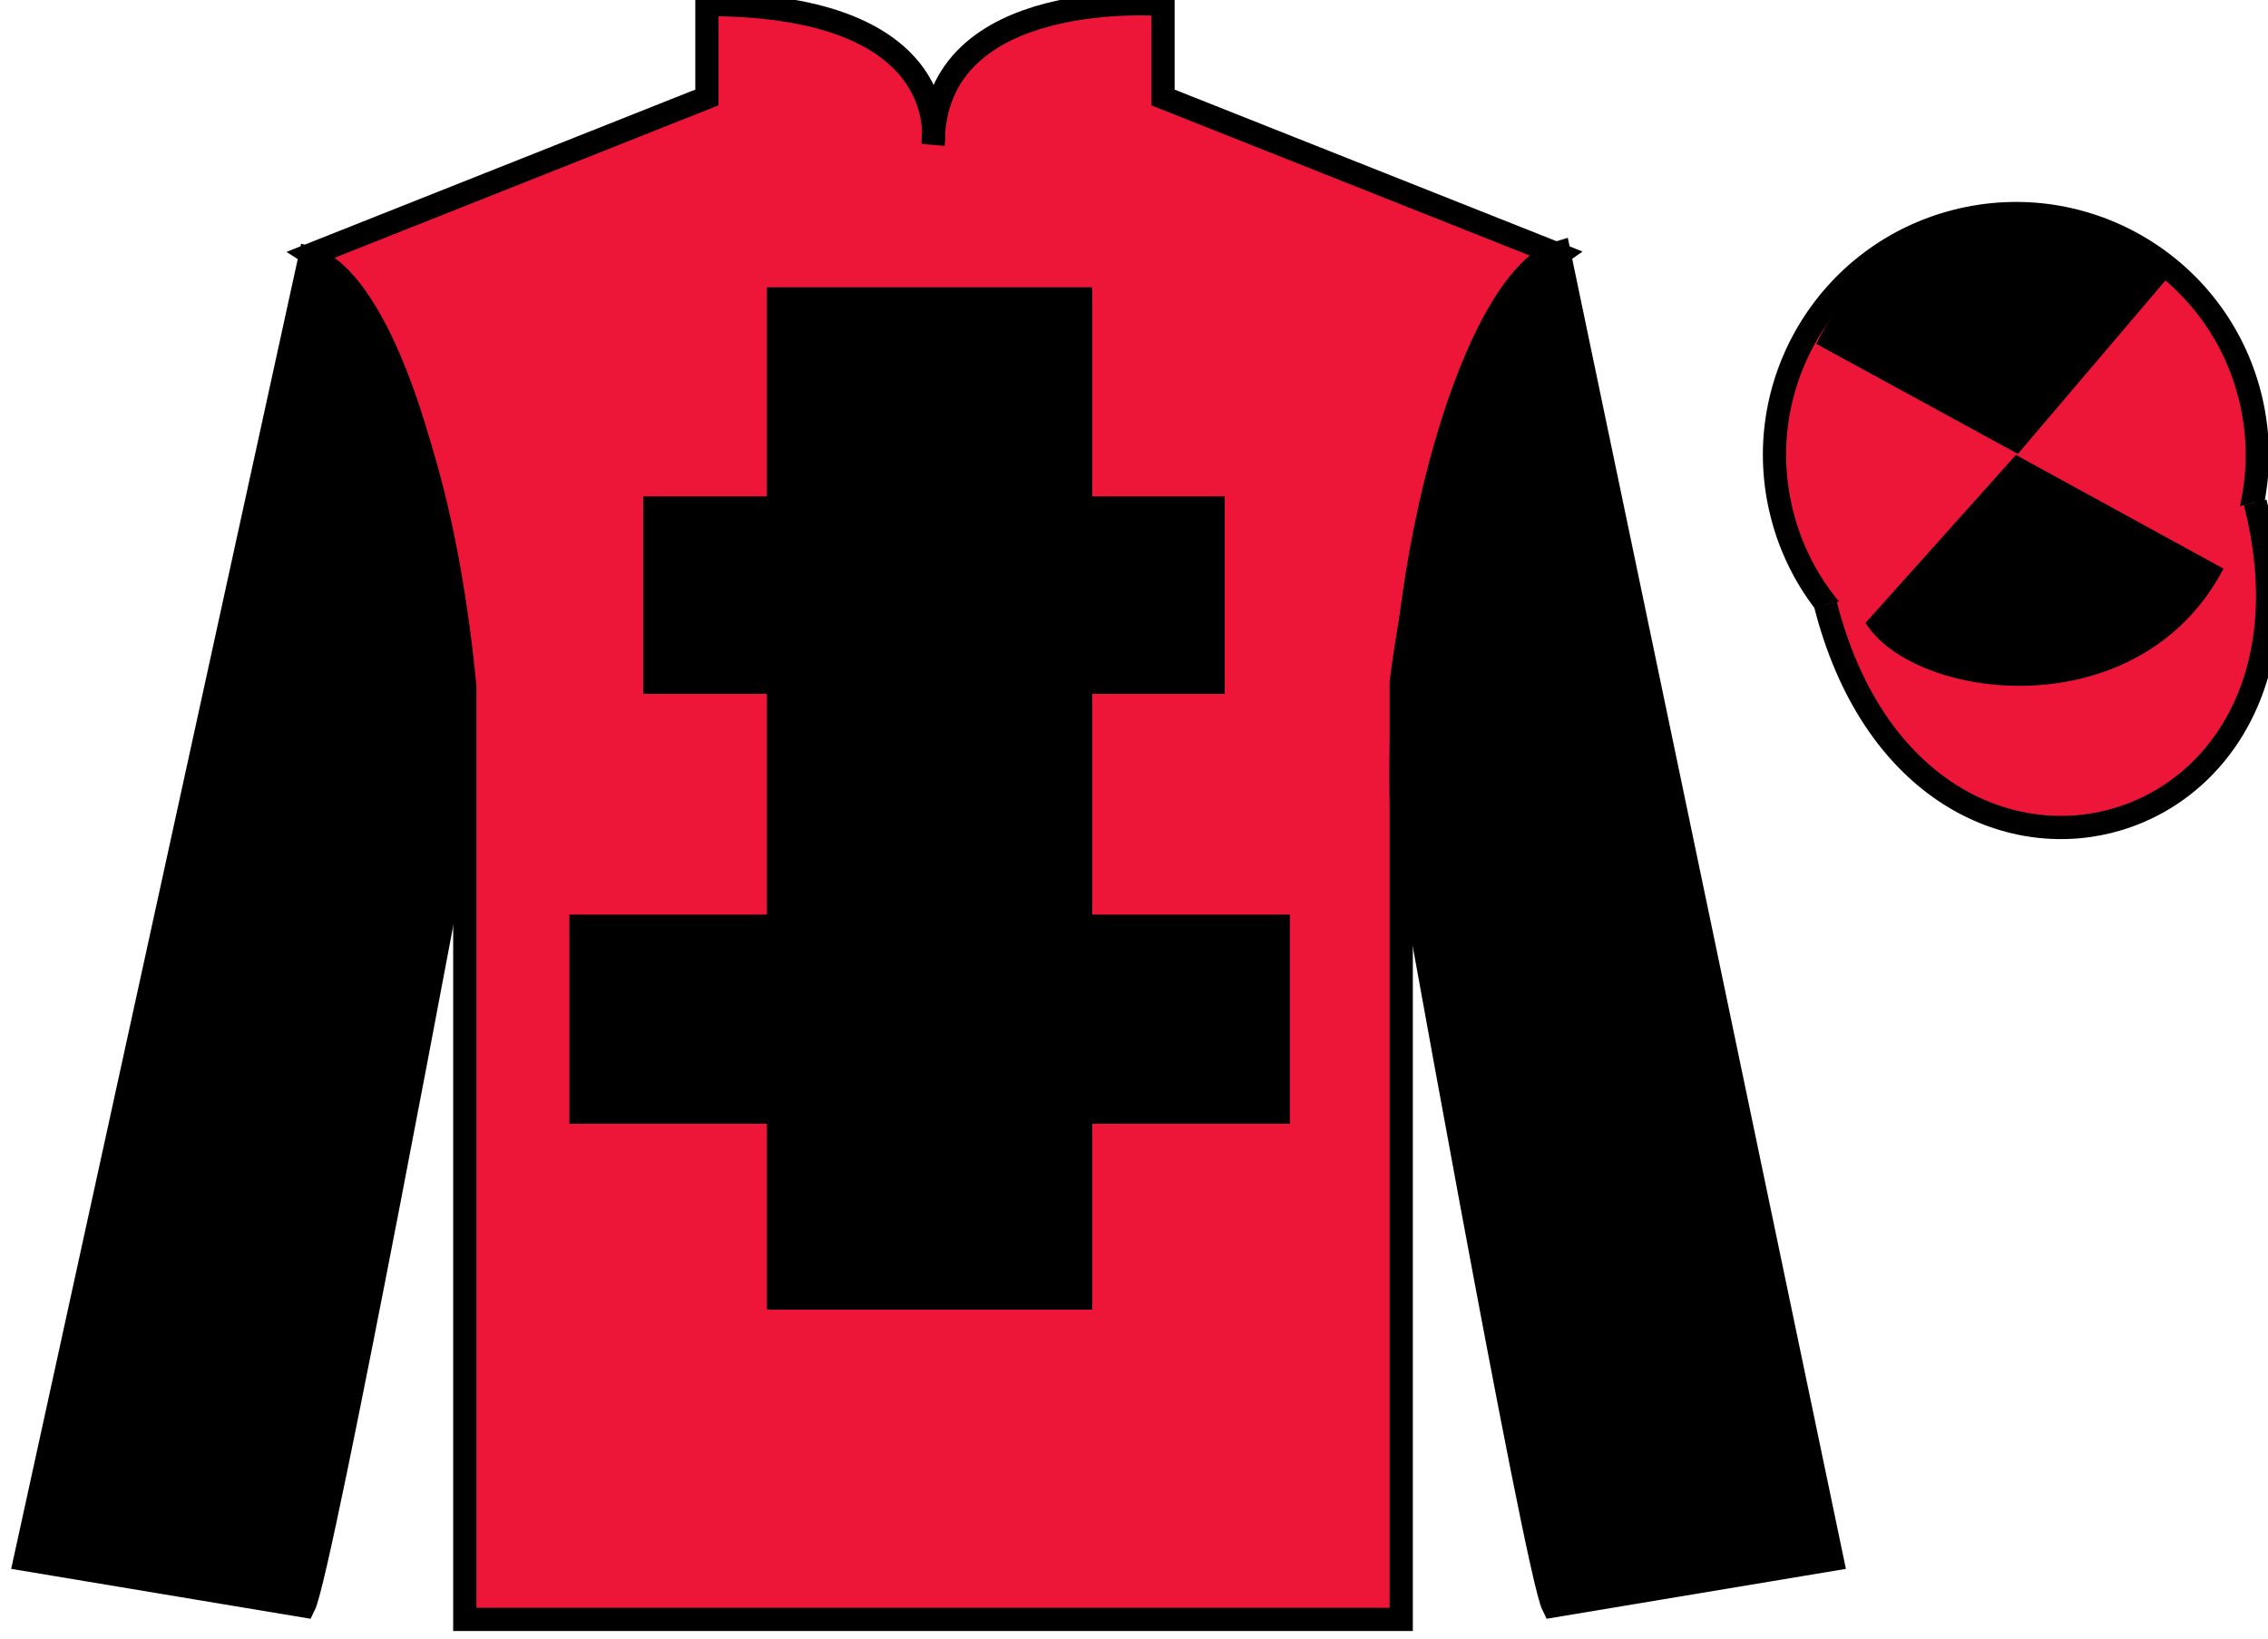
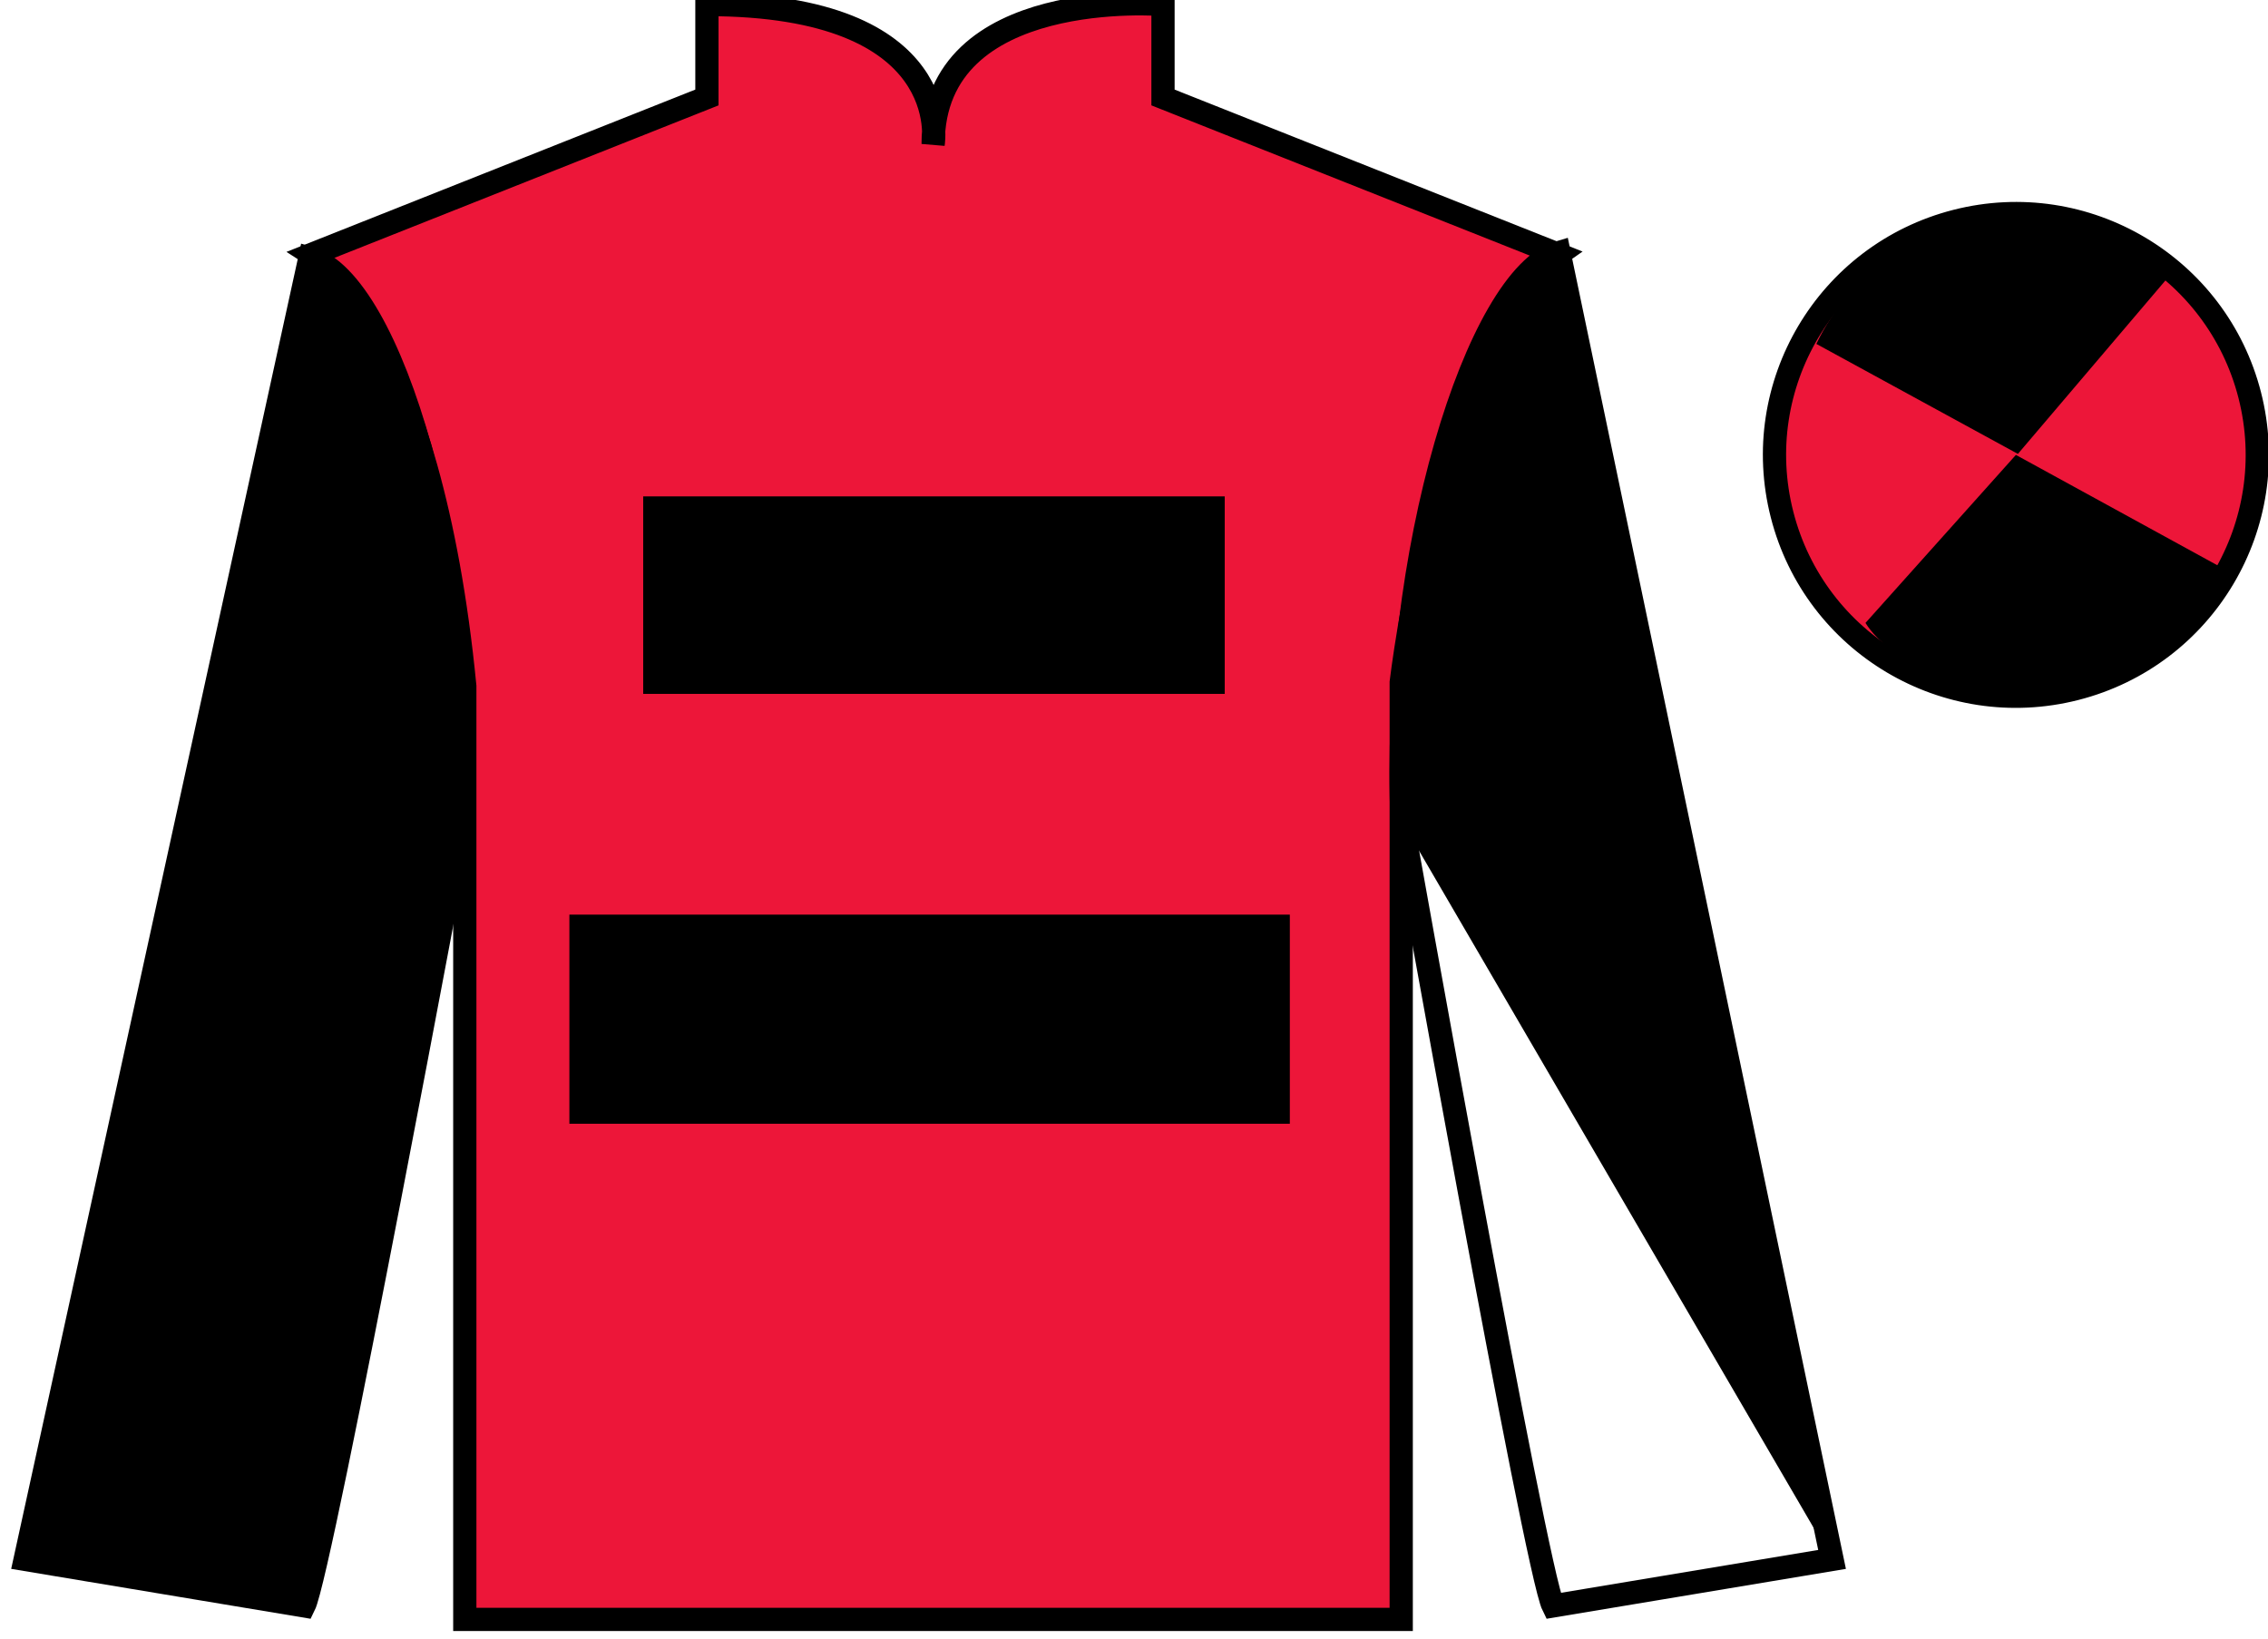
<svg xmlns="http://www.w3.org/2000/svg" width="97.59pt" height="70.53pt" viewBox="0 0 97.59 70.53" version="1.1">
  <g id="surface0">
    <path style=" stroke:none;fill-rule:nonzero;fill:rgb(92.863%,8.783%,22.277%);fill-opacity:1;" d="M 13.418 10.945 C 13.418 10.945 18.5 14.195 20 29.531 C 20 29.531 20 44.531 20 69.695 L 60.293 69.695 L 60.293 29.363 C 60.293 29.363 62.082 14.363 67.043 10.945 L 50.043 4.195 L 50.043 0.195 C 50.043 0.195 40.152 -0.637 40.152 6.195 C 40.152 6.195 41.168 0.195 30.418 0.195 L 30.418 4.195 L 13.418 10.945 " />
    <path style="fill:none;stroke-width:10;stroke-linecap:butt;stroke-linejoin:miter;stroke:rgb(0%,0%,0%);stroke-opacity:1;stroke-miterlimit:4;" d="M 134.18 595.847 C 134.18 595.847 185 563.347 200 409.988 C 200 409.988 200 259.988 200 8.347 L 602.93 8.347 L 602.93 411.667 C 602.93 411.667 620.82 561.667 670.43 595.847 L 500.43 663.347 L 500.43 703.347 C 500.43 703.347 401.523 711.667 401.523 643.347 C 401.523 643.347 411.68 703.347 304.18 703.347 L 304.18 663.347 L 134.18 595.847 Z M 134.18 595.847 " transform="matrix(0.1,0,0,-0.1,0,70.53)" />
-     <path style=" stroke:none;fill-rule:nonzero;fill:rgb(0%,0%,0%);fill-opacity:1;" d="M 33 56.363 L 47 56.363 L 47 12.363 L 33 12.363 L 33 56.363 Z M 33 56.363 " />
    <path style=" stroke:none;fill-rule:nonzero;fill:rgb(0%,0%,0%);fill-opacity:1;" d="M 27.676 29.863 L 52.699 29.863 L 52.699 21.363 L 27.676 21.363 L 27.676 29.863 Z M 27.676 29.863 " />
    <path style=" stroke:none;fill-rule:nonzero;fill:rgb(0%,0%,0%);fill-opacity:1;" d="M 24.5 48.363 L 55.5 48.363 L 55.5 39.363 L 24.5 39.363 L 24.5 48.363 Z M 24.5 48.363 " />
    <path style=" stroke:none;fill-rule:nonzero;fill:rgb(0%,0%,0%);fill-opacity:1;" d="M 13.082 69.113 C 13.832 67.613 19.832 35.363 19.832 35.363 C 20.332 23.863 16.832 12.113 13.332 11.113 L 1.082 67.113 L 13.082 69.113 " />
    <path style="fill:none;stroke-width:10;stroke-linecap:butt;stroke-linejoin:miter;stroke:rgb(0%,0%,0%);stroke-opacity:1;stroke-miterlimit:4;" d="M 130.82 14.167 C 138.32 29.167 198.32 351.667 198.32 351.667 C 203.32 466.667 168.32 584.167 133.32 594.167 L 10.82 34.167 L 130.82 14.167 Z M 130.82 14.167 " transform="matrix(0.1,0,0,-0.1,0,70.53)" />
-     <path style=" stroke:none;fill-rule:nonzero;fill:rgb(0%,0%,0%);fill-opacity:1;" d="M 78.832 67.113 L 67.082 10.863 C 63.582 11.863 59.832 23.863 60.332 35.363 C 60.332 35.363 66.082 67.613 66.832 69.113 L 78.832 67.113 " />
+     <path style=" stroke:none;fill-rule:nonzero;fill:rgb(0%,0%,0%);fill-opacity:1;" d="M 78.832 67.113 L 67.082 10.863 C 63.582 11.863 59.832 23.863 60.332 35.363 L 78.832 67.113 " />
    <path style="fill:none;stroke-width:10;stroke-linecap:butt;stroke-linejoin:miter;stroke:rgb(0%,0%,0%);stroke-opacity:1;stroke-miterlimit:4;" d="M 788.32 34.167 L 670.82 596.667 C 635.82 586.667 598.32 466.667 603.32 351.667 C 603.32 351.667 660.82 29.167 668.32 14.167 L 788.32 34.167 Z M 788.32 34.167 " transform="matrix(0.1,0,0,-0.1,0,70.53)" />
    <path style=" stroke:none;fill-rule:nonzero;fill:rgb(92.863%,8.783%,22.277%);fill-opacity:1;" d="M 89.309 29.641 C 94.867 28.223 98.223 22.566 96.805 17.008 C 95.387 11.453 89.734 8.098 84.176 9.516 C 78.617 10.934 75.262 16.586 76.68 22.145 C 78.098 27.703 83.754 31.059 89.309 29.641 " />
    <path style="fill:none;stroke-width:10;stroke-linecap:butt;stroke-linejoin:miter;stroke:rgb(0%,0%,0%);stroke-opacity:1;stroke-miterlimit:4;" d="M 893.086 408.894 C 948.672 423.073 982.227 479.636 968.047 535.222 C 953.867 590.769 897.344 624.323 841.758 610.144 C 786.172 595.964 752.617 539.441 766.797 483.855 C 780.977 428.269 837.539 394.714 893.086 408.894 Z M 893.086 408.894 " transform="matrix(0.1,0,0,-0.1,0,70.53)" />
-     <path style="fill-rule:nonzero;fill:rgb(92.863%,8.783%,22.277%);fill-opacity:1;stroke-width:10;stroke-linecap:butt;stroke-linejoin:miter;stroke:rgb(0%,0%,0%);stroke-opacity:1;stroke-miterlimit:4;" d="M 785.508 445.066 C 825.234 289.441 1009.18 337.019 970.391 489.05 " transform="matrix(0.1,0,0,-0.1,0,70.53)" />
    <path style=" stroke:none;fill-rule:nonzero;fill:rgb(0%,0%,0%);fill-opacity:1;" d="M 93.273 11.957 L 86.828 19.535 L 78.156 14.801 C 81.152 8.488 89.867 8.223 93.273 11.957 " />
    <path style=" stroke:none;fill-rule:nonzero;fill:rgb(0%,0%,0%);fill-opacity:1;" d="M 80.27 26.809 L 86.742 19.578 L 95.676 24.473 C 92.031 31.422 82.367 30.168 80.27 26.809 " />
  </g>
</svg>